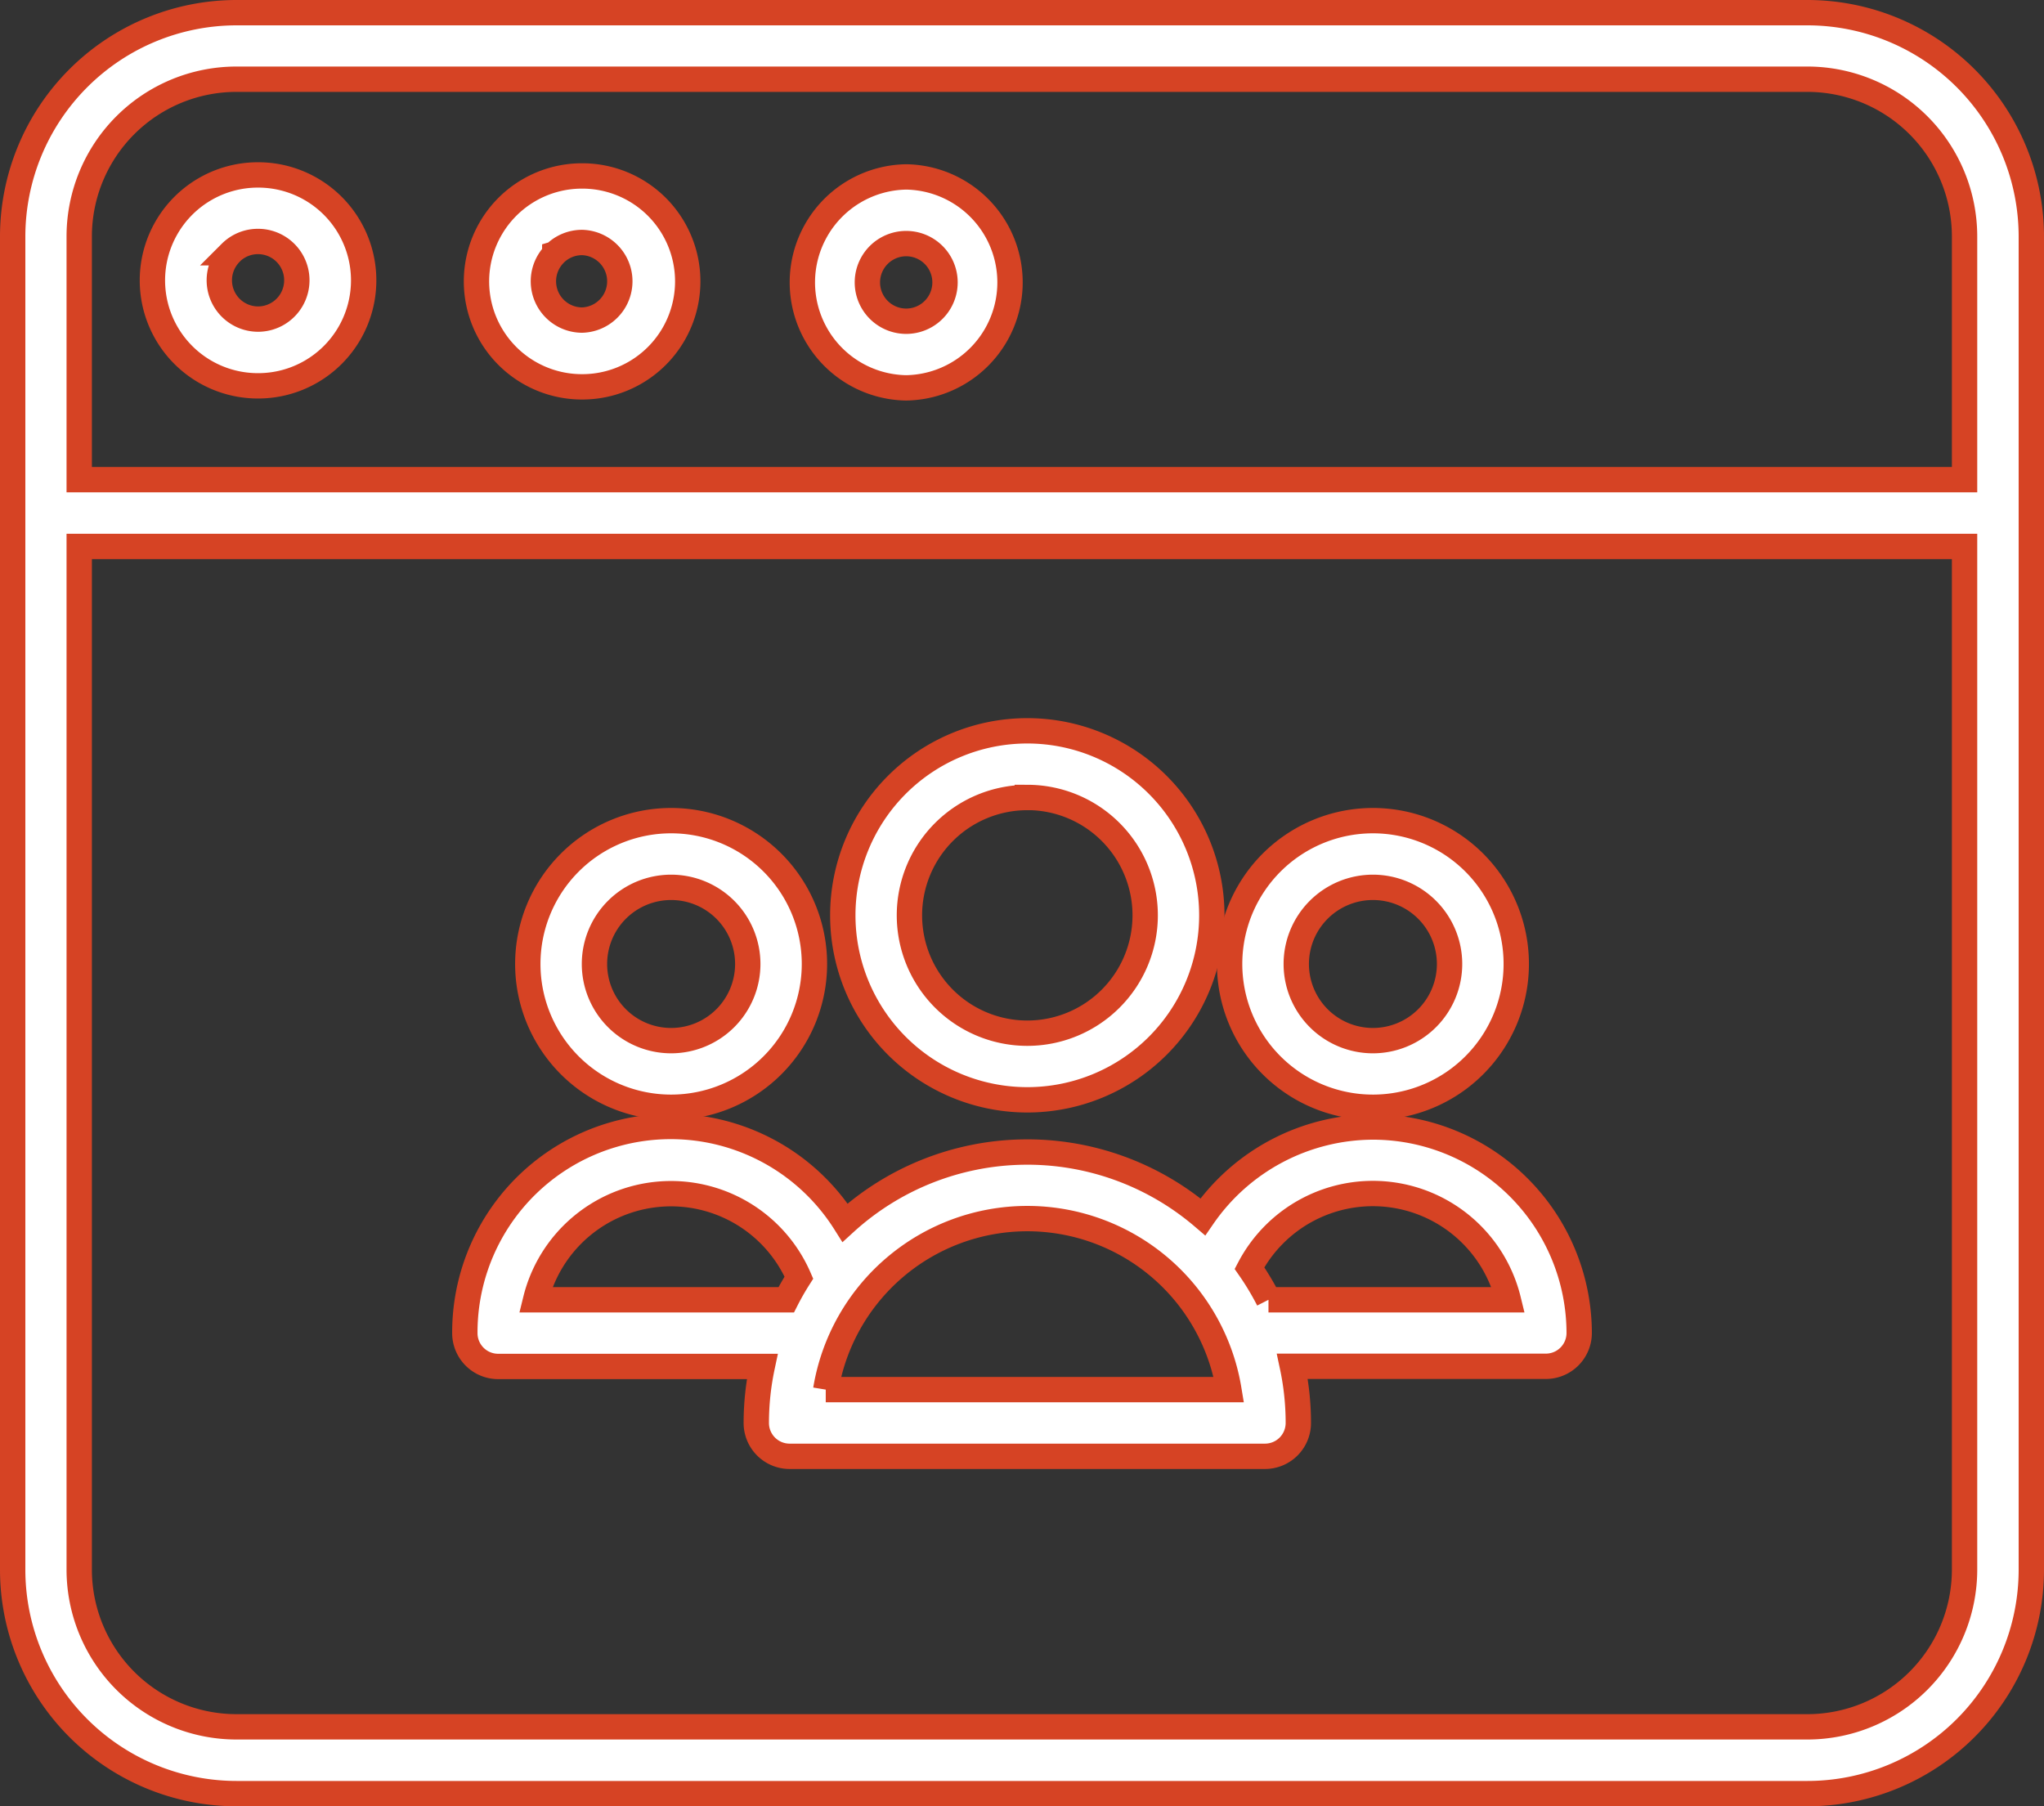
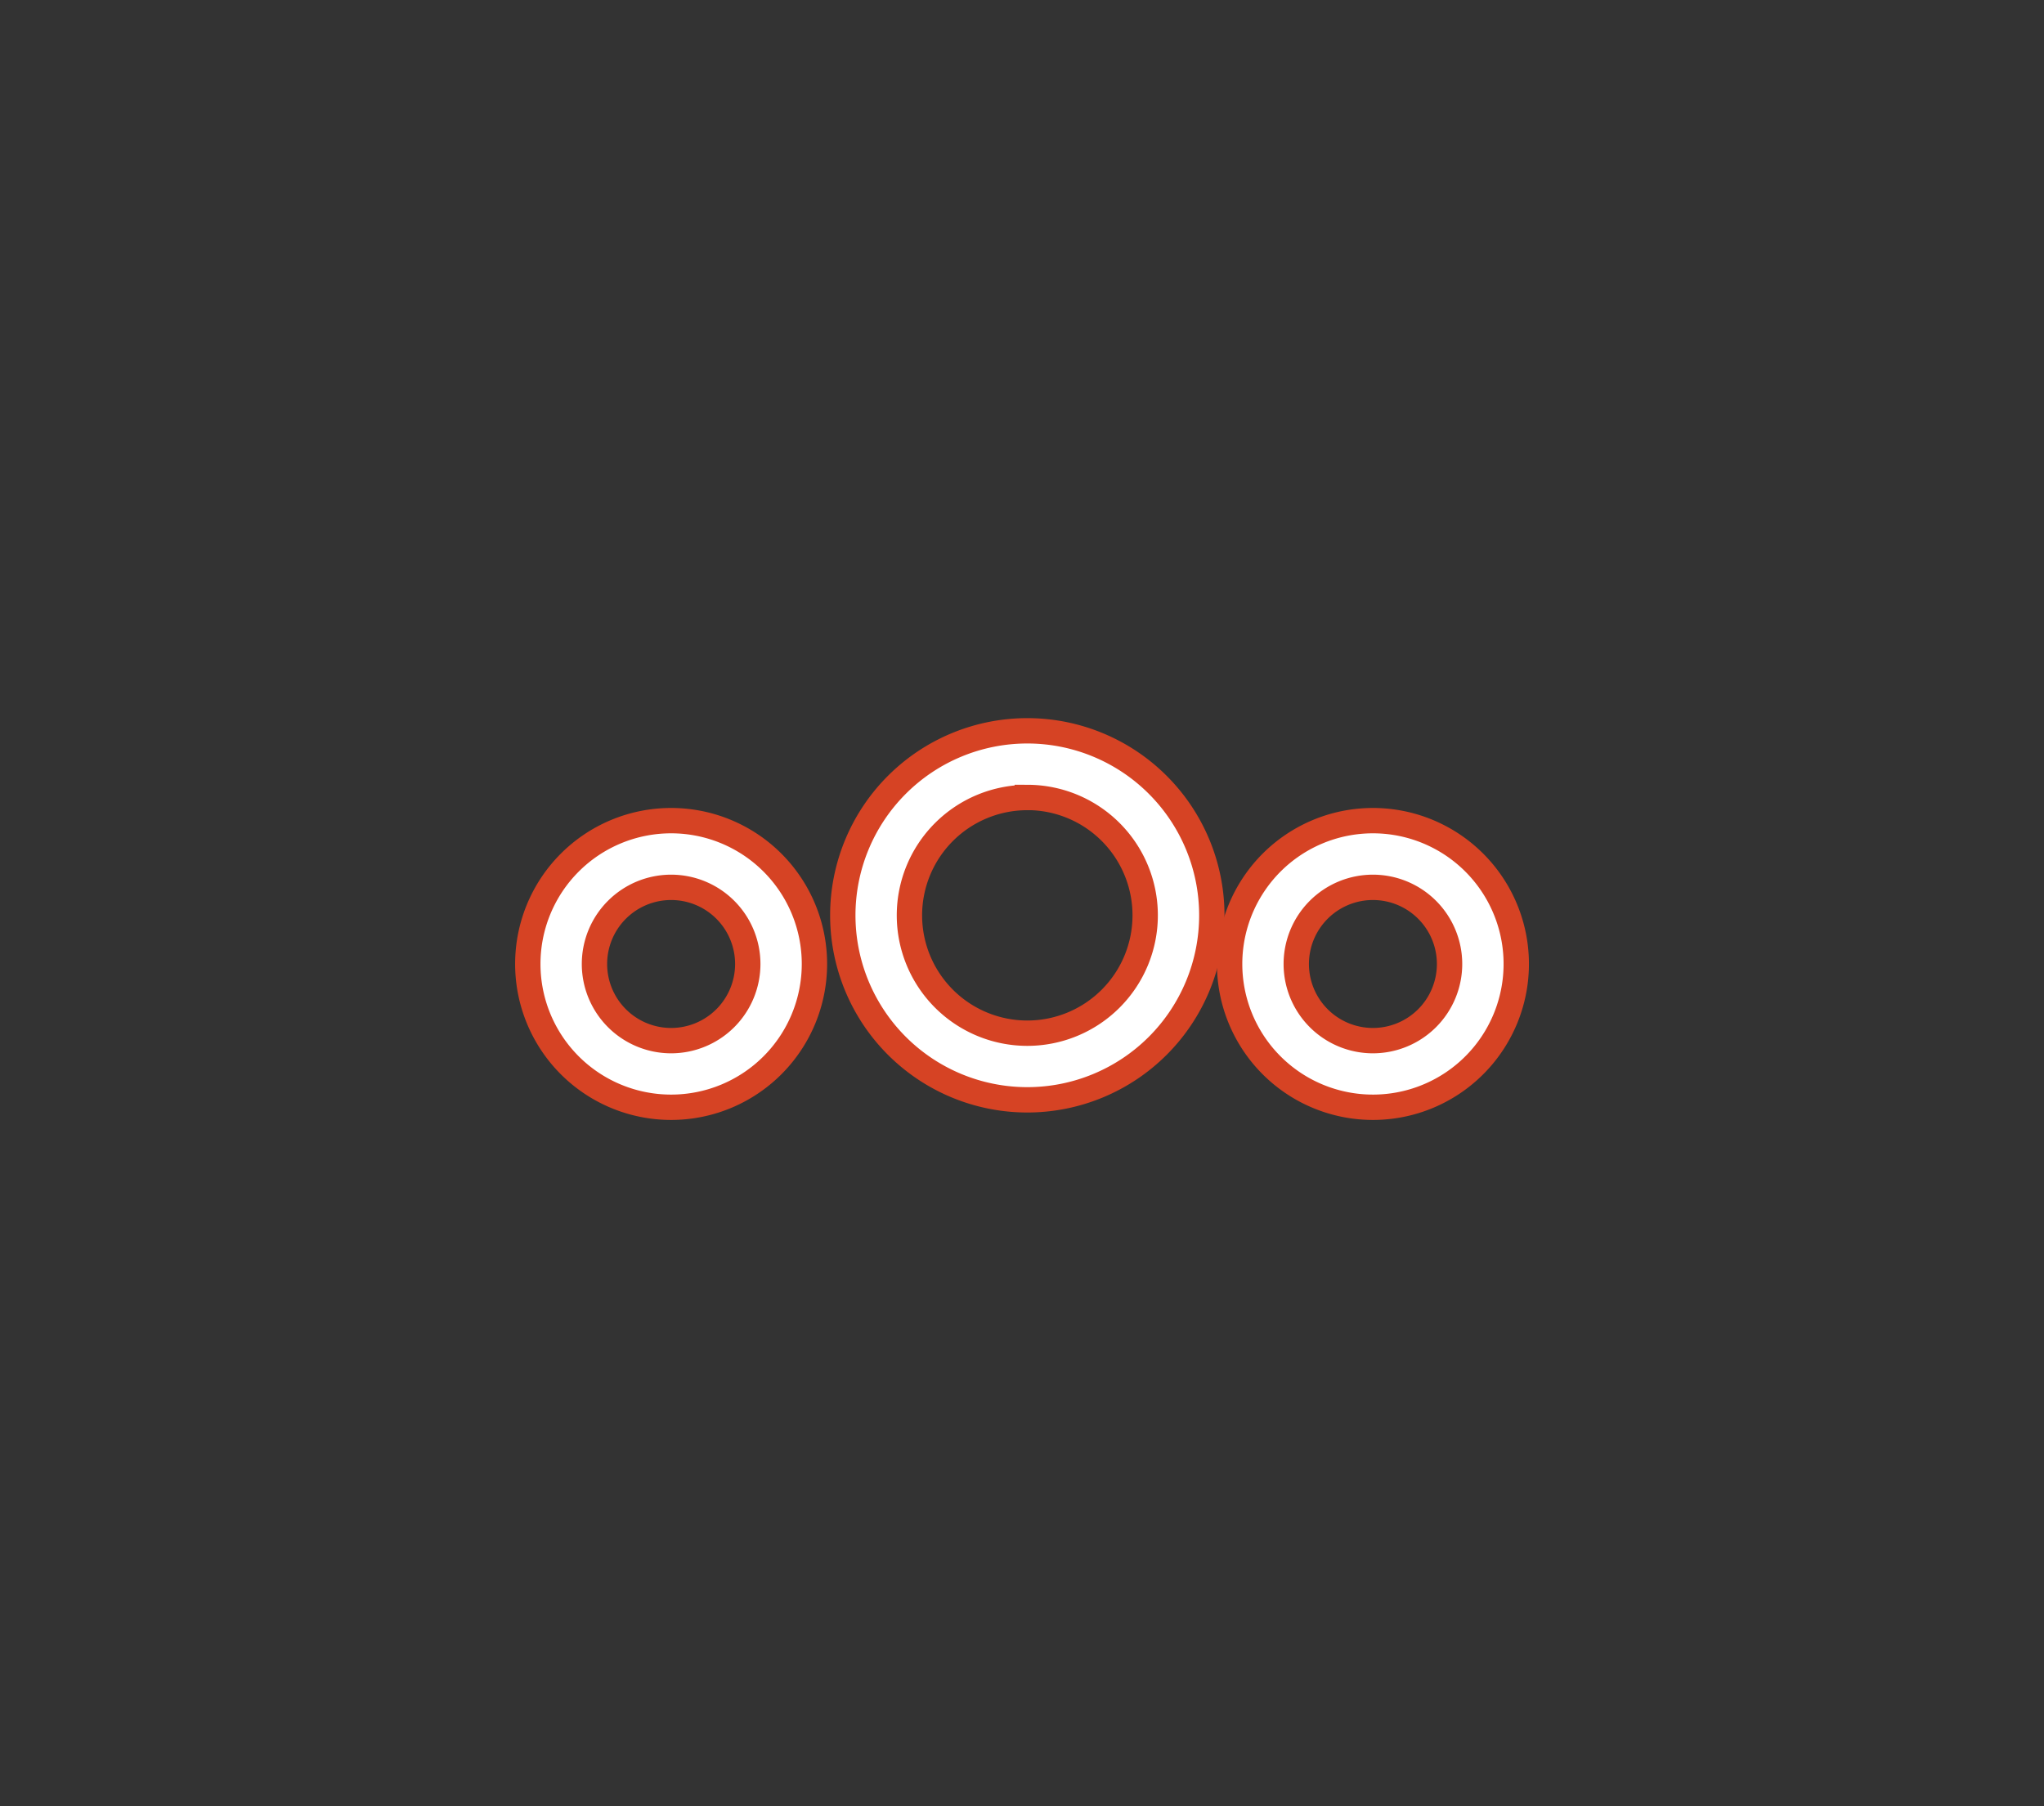
<svg xmlns="http://www.w3.org/2000/svg" width="64.507" height="57.008" viewBox="0 0 64.507 57.008">
  <rect x="0" y="0" width="64.507" height="57.008" fill="#333333" stroke="none" />
  <g id="profile" transform="translate(0.4 0.4)">
    <path id="Path_134" data-name="Path 134" d="M180.179,162.5a5.823,5.823,0,1,0-5.823-5.823A5.823,5.823,0,0,0,180.179,162.5Zm0-9.543a3.72,3.72,0,1,1-3.72,3.72A3.72,3.72,0,0,1,180.179,152.959Zm0,0" transform="translate(-148.158 -128.189)" fill="#fff" stroke="#d64324" stroke-width="0.8" />
    <path id="Path_135" data-name="Path 135" d="M260.128,178.764a4.523,4.523,0,1,0-4.522-4.523A4.523,4.523,0,0,0,260.128,178.764Zm0-6.941a2.419,2.419,0,1,1-2.419,2.419A2.419,2.419,0,0,1,260.128,171.823Zm0,0" transform="translate(-217.2 -144.218)" fill="#fff" stroke="#d64324" stroke-width="0.8" />
-     <path id="Path_136" data-name="Path 136" d="M123.654,234.064a6.543,6.543,0,0,0-5.367,2.834,8.531,8.531,0,0,0-11.291.185,6.5,6.5,0,0,0-12,3.486,1.052,1.052,0,0,0,1.052,1.052h8.334a8.556,8.556,0,0,0-.188,1.784,1.052,1.052,0,0,0,1.052,1.052h15A1.052,1.052,0,0,0,121.3,243.4a8.556,8.556,0,0,0-.188-1.784h8a1.052,1.052,0,0,0,1.052-1.052A6.513,6.513,0,0,0,123.654,234.064ZM97.23,239.517a4.4,4.4,0,0,1,8.309-.7q-.218.342-.4.7Zm9.156,2.835a6.447,6.447,0,0,1,12.722,0Zm13.972-2.835a8.557,8.557,0,0,0-.6-1,4.4,4.4,0,0,1,8.169,1Zm0,0" transform="translate(-80.726 -198.895)" fill="#fff" stroke="#d64324" stroke-width="0.8" />
    <path id="Path_137" data-name="Path 137" d="M112.722,178.764a4.523,4.523,0,1,0-4.523-4.523A4.523,4.523,0,0,0,112.722,178.764Zm0-6.941a2.419,2.419,0,1,1-2.419,2.419A2.419,2.419,0,0,1,112.722,171.823Zm0,0" transform="translate(-91.942 -144.218)" fill="#fff" stroke="#d64324" stroke-width="0.8" />
-     <path id="Path_138" data-name="Path 138" d="M56.645,0H7.062A7.069,7.069,0,0,0,0,7.062V49.146a7.07,7.07,0,0,0,7.062,7.062H56.645a7.07,7.07,0,0,0,7.062-7.062V7.062A7.069,7.069,0,0,0,56.645,0ZM7.062,2.1H56.645A4.964,4.964,0,0,1,61.6,7.062v7.677H2.1V7.062A4.964,4.964,0,0,1,7.062,2.1Zm49.584,52H7.062A4.965,4.965,0,0,1,2.1,49.146v-32.3H61.6v32.3A4.965,4.965,0,0,1,56.645,54.1Zm0,0" fill="#fff" stroke="#d64324" stroke-width="0.8" />
-     <path id="Path_139" data-name="Path 139" d="M101.047,40.953h.01a3.328,3.328,0,0,0,.011-6.656h-.011a3.328,3.328,0,0,0-.011,6.656Zm-.853-4.2a1.218,1.218,0,0,1,.863-.356h0a1.225,1.225,0,0,1,0,2.449h0a1.225,1.225,0,0,1-.86-2.094Zm0,0" transform="translate(-83.086 -29.144)" fill="#fff" stroke="#d64324" stroke-width="0.8" />
-     <path id="Path_140" data-name="Path 140" d="M32.927,40.738h.011a3.328,3.328,0,0,0,.01-6.656h-.011a3.328,3.328,0,0,0-.01,6.656Zm-.853-4.2a1.217,1.217,0,0,1,.863-.356h0a1.225,1.225,0,0,1,0,2.45h0a1.225,1.225,0,0,1-.86-2.094Zm0,0" transform="translate(-25.194 -28.961)" fill="#fff" stroke="#d64324" stroke-width="0.8" />
-     <path id="Path_141" data-name="Path 141" d="M168.927,41.161h.011a3.329,3.329,0,0,0,.01-6.657h-.01a3.329,3.329,0,0,0-.011,6.657Zm.011-4.553h0a1.225,1.225,0,0,1,0,2.45h0a1.225,1.225,0,0,1,0-2.45Zm0,0" transform="translate(-140.739 -29.32)" fill="#fff" stroke="#d64324" stroke-width="0.8" />
  </g>
</svg>